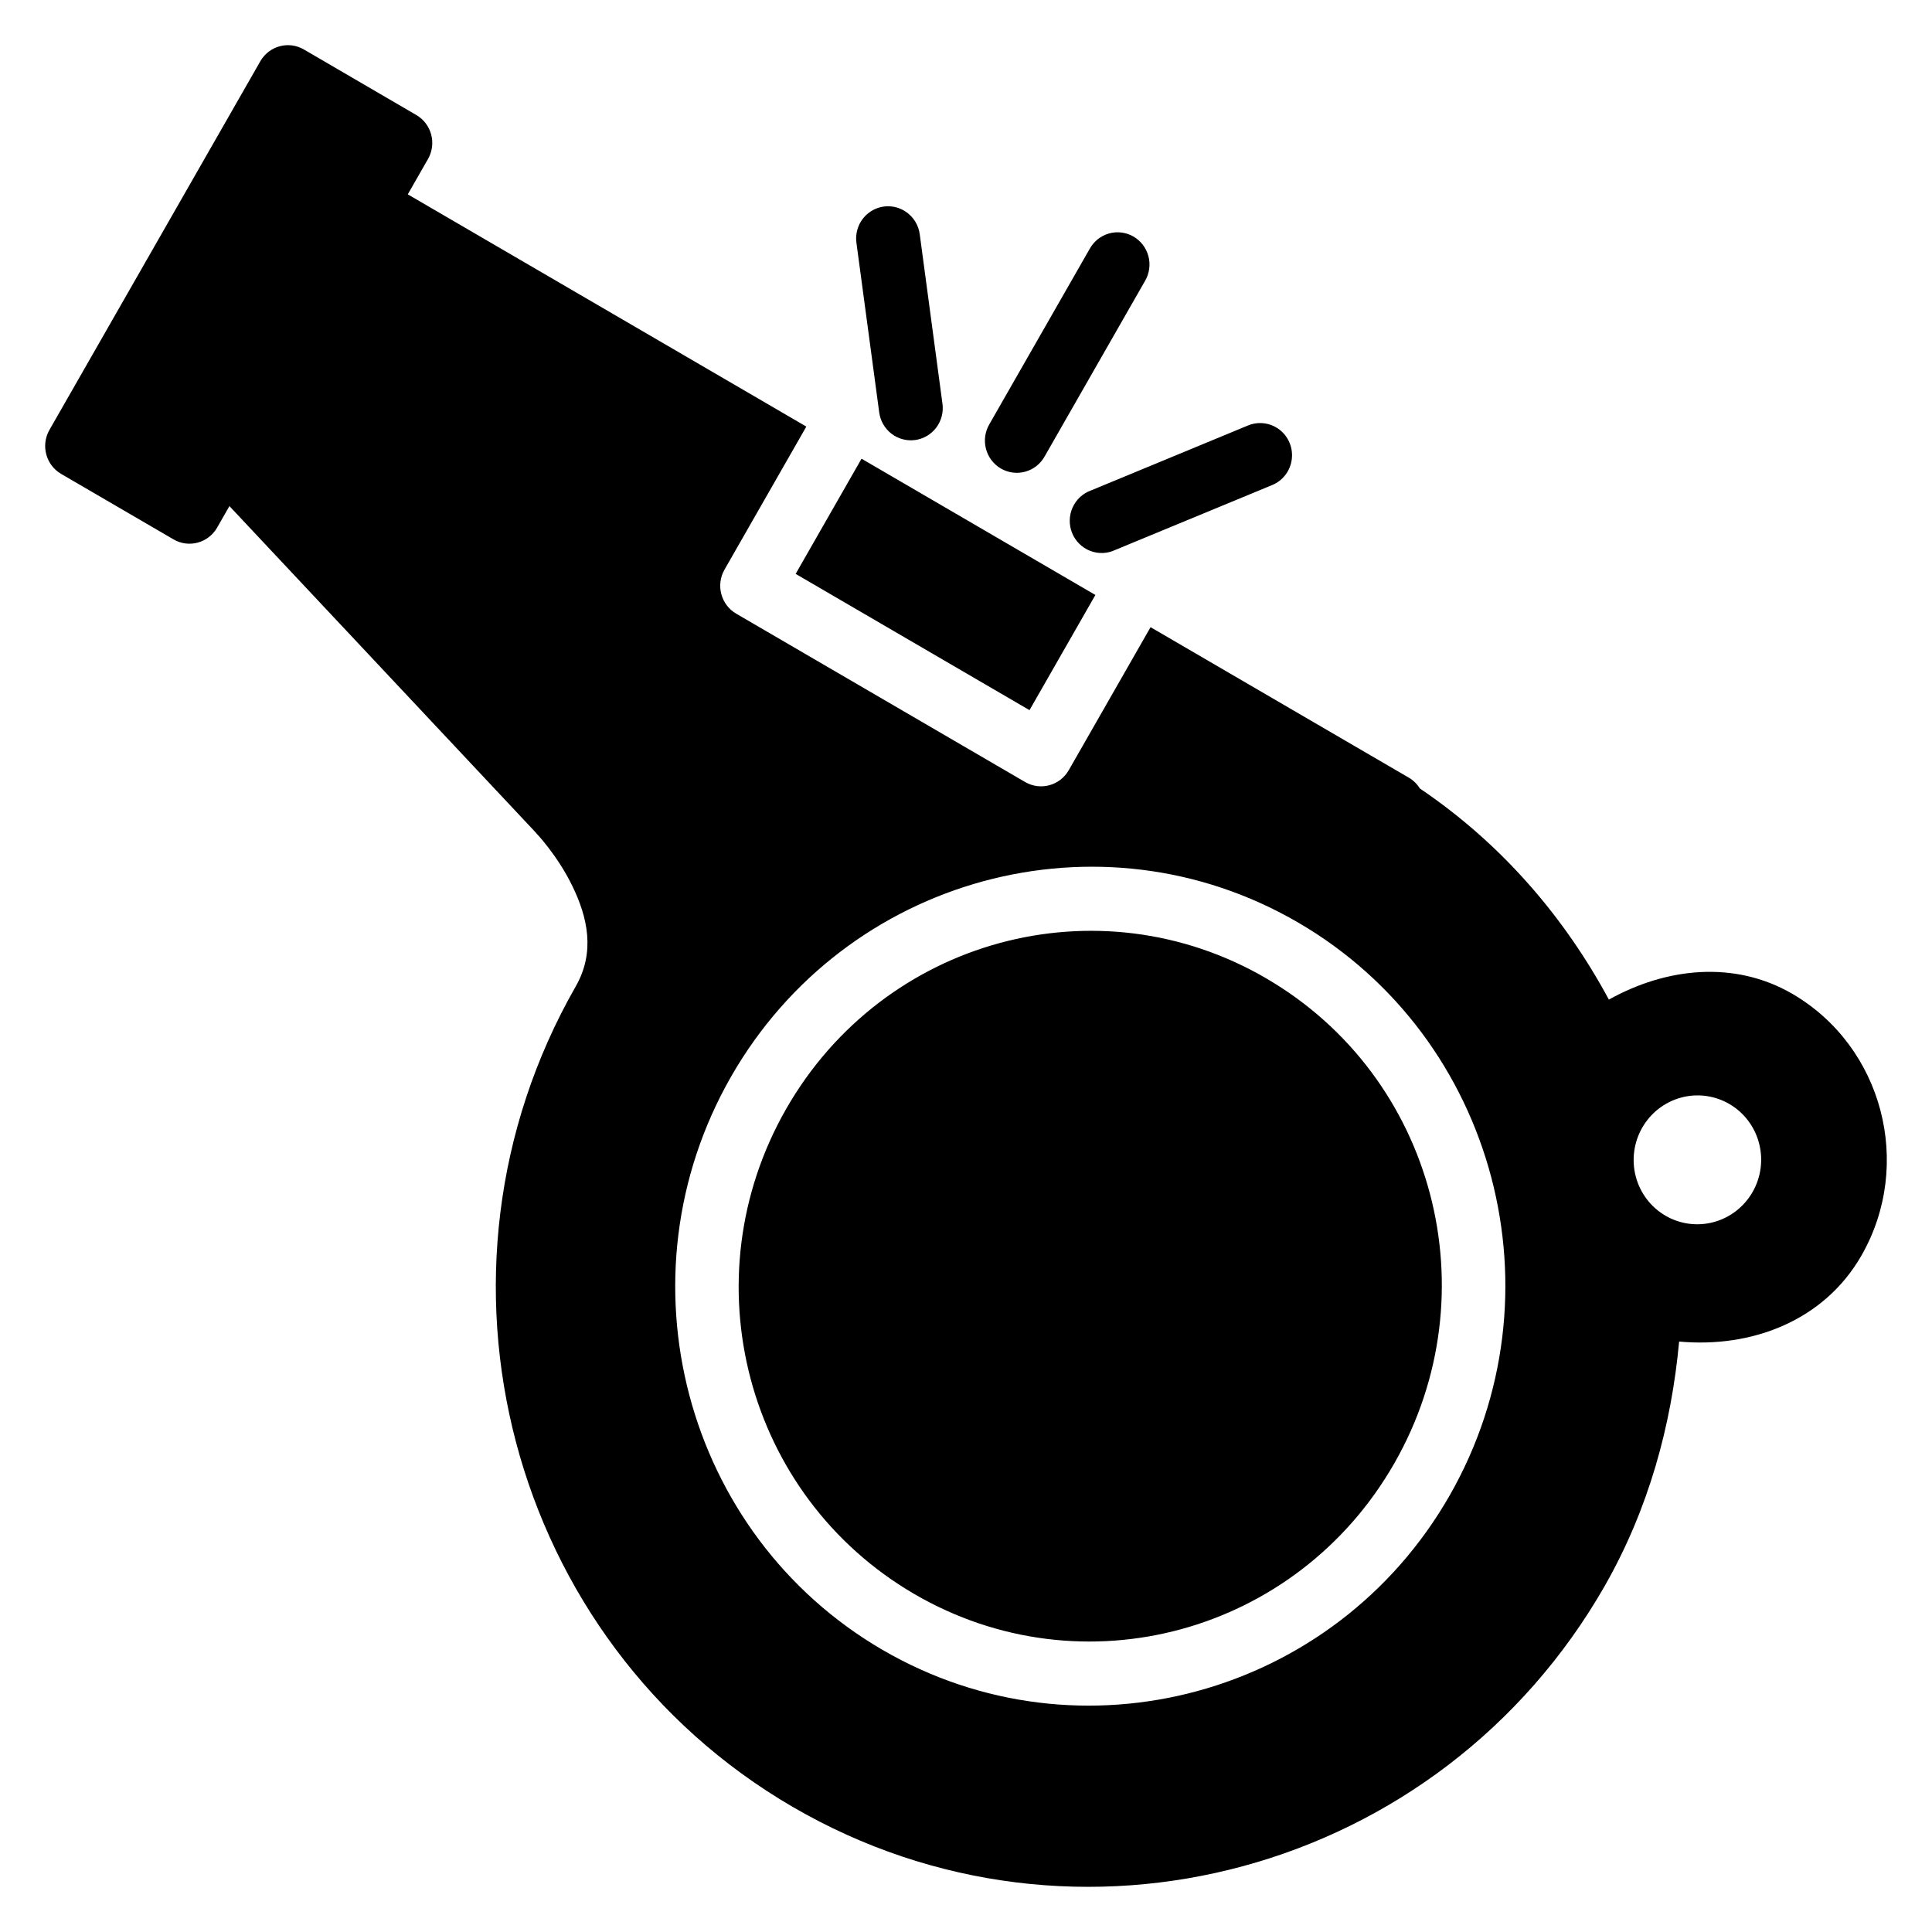
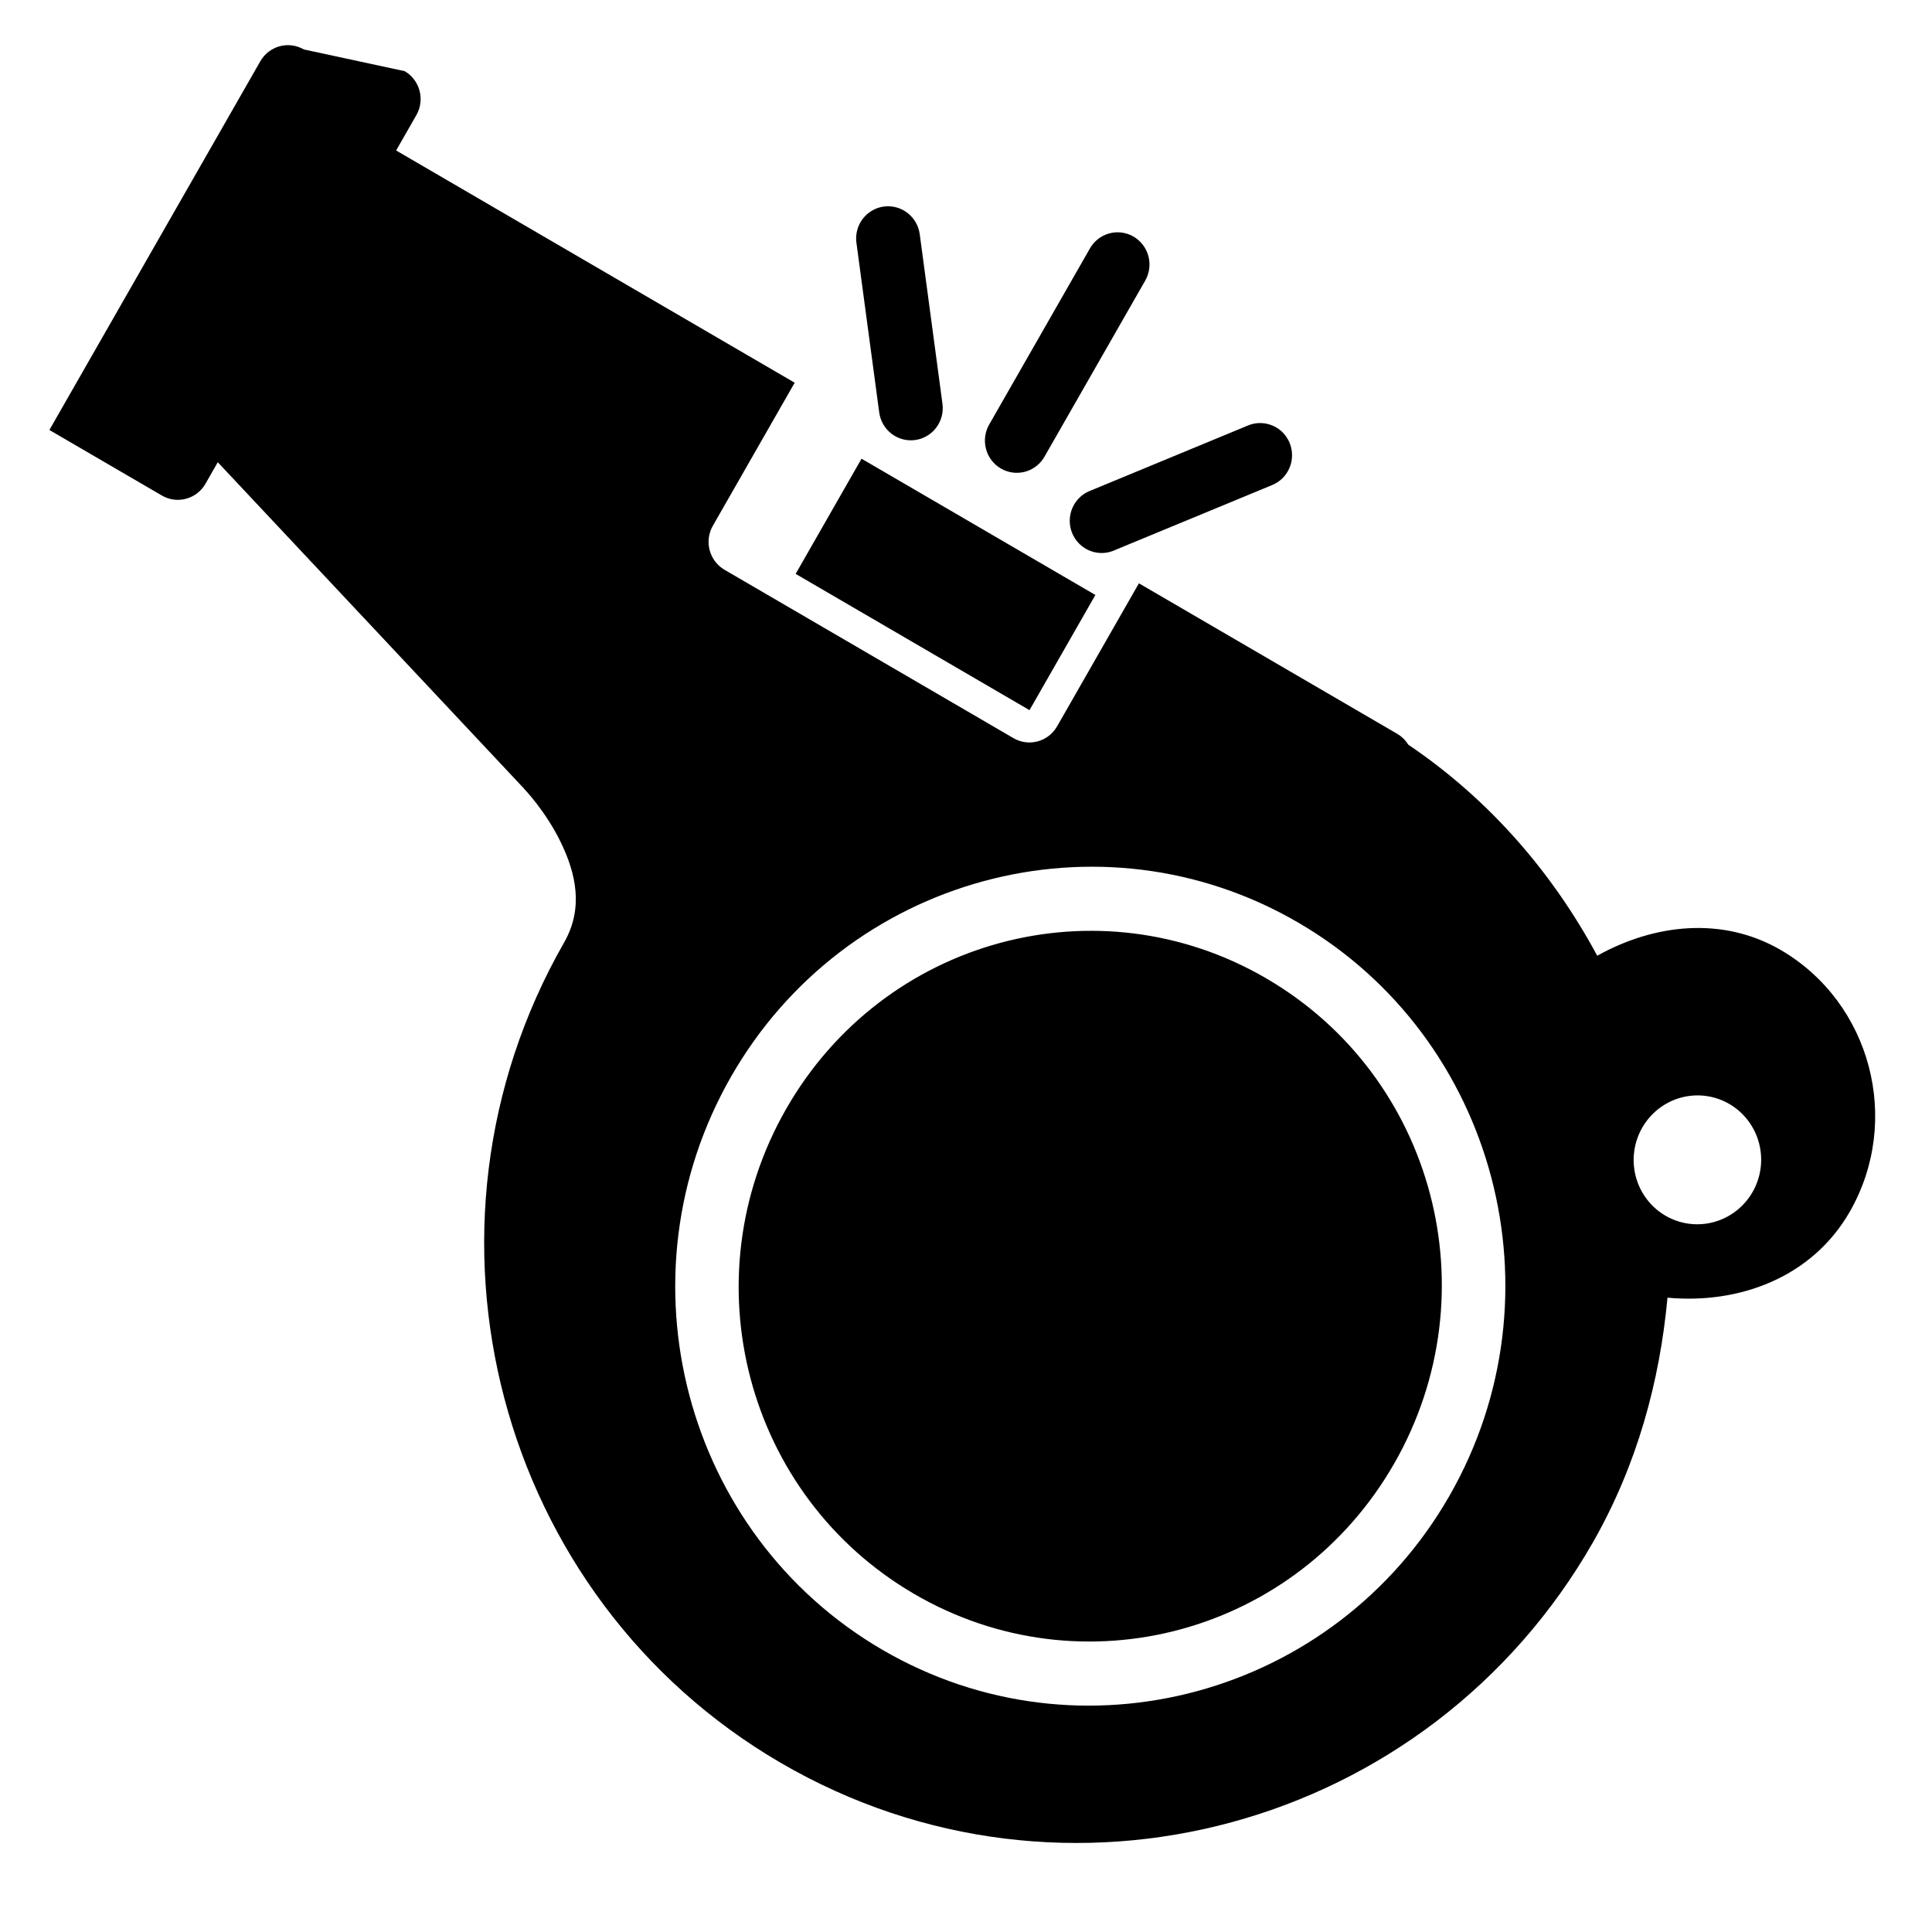
<svg xmlns="http://www.w3.org/2000/svg" fill="#000000" width="800px" height="800px" version="1.1" viewBox="144 144 512 512">
-   <path d="m444.29 206.64c-1.957-1.102-4.269-1.375-6.426-0.758-2.16 0.621-3.984 2.078-5.078 4.055l-26.543 46.402c-1.184 1.961-1.531 4.324-0.965 6.547 0.562 2.227 1.992 4.129 3.965 5.277 1.969 1.148 4.316 1.445 6.508 0.824 2.191-0.617 4.043-2.102 5.137-4.113l26.543-46.402c1.172-1.984 1.5-4.359 0.91-6.586-0.594-2.231-2.055-4.121-4.051-5.246zm38.219 50.816h0.004c-0.25-0.16-0.508-0.305-0.77-0.438-2.227-1.125-4.828-1.207-7.113-0.219l-41.465 17.16c-2.191 0.773-3.973 2.418-4.926 4.555s-0.996 4.574-0.117 6.742c0.883 2.168 2.606 3.879 4.773 4.723 2.164 0.848 4.578 0.758 6.676-0.246l41.441-17.137c2.965-1.164 5.031-3.91 5.348-7.106 0.316-3.195-1.172-6.301-3.848-8.035zm-98.742-57.527h0.004c-2.805-1.738-6.356-1.68-9.098 0.156-2.746 1.836-4.184 5.109-3.691 8.395l6.016 44.789c0.297 2.25 1.461 4.285 3.246 5.664 1.785 1.379 4.039 1.98 6.266 1.68 2.227-0.301 4.242-1.484 5.602-3.285 1.363-1.805 1.957-4.082 1.652-6.328l-6.008-44.824v0.004c-0.312-2.59-1.781-4.891-3.984-6.25zm-159.25-42.828c-4.043-2.34-9.199-0.938-11.531 3.137l-55.895 97.711c-2.312 4.07-0.934 9.266 3.086 11.625l29.812 17.371c4.035 2.352 9.195 0.965 11.539-3.102l3.273-5.723 81.18 86.512v-0.004c0.035 0.051 0.066 0.102 0.102 0.148 0 0 5.582 5.773 9.602 14.035 4.019 8.262 6.121 17.453 0.891 26.598-43.531 76.098-17.809 173.56 57.418 217.39 75.227 43.836 171.74 17.605 215.27-58.492 11.684-20.484 17.68-42.625 19.723-64.781 19.184 1.758 38.371-5.453 48.32-22.801 13.844-24.195 5.625-55.391-18.312-69.348-15.402-8.938-33.445-6.934-48.625 1.527-11.773-21.844-28.375-41.273-50.09-55.949v0.004c-0.73-1.188-1.738-2.172-2.934-2.875l-5.512-3.211-62.922-36.664-21.688 37.914-0.004-0.004c-2.328 4.07-7.481 5.473-11.523 3.141l-76.605-44.637h0.004c-4.047-2.359-5.43-7.578-3.098-11.66l21.688-37.914-105.62-61.547 5.356-9.359 0.004-0.004c2.332-4.082 0.949-9.301-3.098-11.656zm147.8 108.46-17.461 30.523 61.973 36.113 17.461-30.523zm229.98 171.01c3.879 2.262 6.707 5.988 7.859 10.363 1.156 4.371 0.543 9.035-1.703 12.961-2.246 3.922-5.941 6.789-10.27 7.965-4.332 1.176-8.941 0.57-12.82-1.691-3.875-2.258-6.703-5.984-7.859-10.355-1.156-4.375-0.543-9.035 1.699-12.961 2.246-3.926 5.941-6.793 10.27-7.973 4.332-1.176 8.945-0.57 12.824 1.691zm-114.24-48.07c52.512 30.598 70.484 98.719 40.105 151.83-30.383 53.113-97.824 71.469-150.34 40.871-52.512-30.602-70.488-98.73-40.105-151.84 30.383-53.113 97.828-71.457 150.34-40.859zm-8.461 14.789c-44.578-25.977-101.43-10.555-127.26 34.59-25.824 45.145-10.633 102.56 33.941 128.54 44.578 25.977 101.4 10.527 127.23-34.621 25.824-45.145 10.664-102.53-33.91-128.5z" />
+   <path d="m444.29 206.64c-1.957-1.102-4.269-1.375-6.426-0.758-2.16 0.621-3.984 2.078-5.078 4.055l-26.543 46.402c-1.184 1.961-1.531 4.324-0.965 6.547 0.562 2.227 1.992 4.129 3.965 5.277 1.969 1.148 4.316 1.445 6.508 0.824 2.191-0.617 4.043-2.102 5.137-4.113l26.543-46.402c1.172-1.984 1.5-4.359 0.91-6.586-0.594-2.231-2.055-4.121-4.051-5.246zm38.219 50.816h0.004c-0.25-0.16-0.508-0.305-0.77-0.438-2.227-1.125-4.828-1.207-7.113-0.219l-41.465 17.16c-2.191 0.773-3.973 2.418-4.926 4.555s-0.996 4.574-0.117 6.742c0.883 2.168 2.606 3.879 4.773 4.723 2.164 0.848 4.578 0.758 6.676-0.246l41.441-17.137c2.965-1.164 5.031-3.91 5.348-7.106 0.316-3.195-1.172-6.301-3.848-8.035zm-98.742-57.527h0.004c-2.805-1.738-6.356-1.68-9.098 0.156-2.746 1.836-4.184 5.109-3.691 8.395l6.016 44.789c0.297 2.25 1.461 4.285 3.246 5.664 1.785 1.379 4.039 1.98 6.266 1.68 2.227-0.301 4.242-1.484 5.602-3.285 1.363-1.805 1.957-4.082 1.652-6.328l-6.008-44.824v0.004c-0.312-2.59-1.781-4.891-3.984-6.25zm-159.25-42.828c-4.043-2.34-9.199-0.938-11.531 3.137l-55.895 97.711l29.812 17.371c4.035 2.352 9.195 0.965 11.539-3.102l3.273-5.723 81.18 86.512v-0.004c0.035 0.051 0.066 0.102 0.102 0.148 0 0 5.582 5.773 9.602 14.035 4.019 8.262 6.121 17.453 0.891 26.598-43.531 76.098-17.809 173.56 57.418 217.39 75.227 43.836 171.74 17.605 215.27-58.492 11.684-20.484 17.68-42.625 19.723-64.781 19.184 1.758 38.371-5.453 48.32-22.801 13.844-24.195 5.625-55.391-18.312-69.348-15.402-8.938-33.445-6.934-48.625 1.527-11.773-21.844-28.375-41.273-50.09-55.949v0.004c-0.73-1.188-1.738-2.172-2.934-2.875l-5.512-3.211-62.922-36.664-21.688 37.914-0.004-0.004c-2.328 4.07-7.481 5.473-11.523 3.141l-76.605-44.637h0.004c-4.047-2.359-5.43-7.578-3.098-11.66l21.688-37.914-105.62-61.547 5.356-9.359 0.004-0.004c2.332-4.082 0.949-9.301-3.098-11.656zm147.8 108.46-17.461 30.523 61.973 36.113 17.461-30.523zm229.98 171.01c3.879 2.262 6.707 5.988 7.859 10.363 1.156 4.371 0.543 9.035-1.703 12.961-2.246 3.922-5.941 6.789-10.27 7.965-4.332 1.176-8.941 0.57-12.82-1.691-3.875-2.258-6.703-5.984-7.859-10.355-1.156-4.375-0.543-9.035 1.699-12.961 2.246-3.926 5.941-6.793 10.27-7.973 4.332-1.176 8.945-0.57 12.824 1.691zm-114.24-48.07c52.512 30.598 70.484 98.719 40.105 151.83-30.383 53.113-97.824 71.469-150.34 40.871-52.512-30.602-70.488-98.73-40.105-151.84 30.383-53.113 97.828-71.457 150.34-40.859zm-8.461 14.789c-44.578-25.977-101.43-10.555-127.26 34.59-25.824 45.145-10.633 102.56 33.941 128.54 44.578 25.977 101.4 10.527 127.23-34.621 25.824-45.145 10.664-102.53-33.91-128.5z" />
</svg>